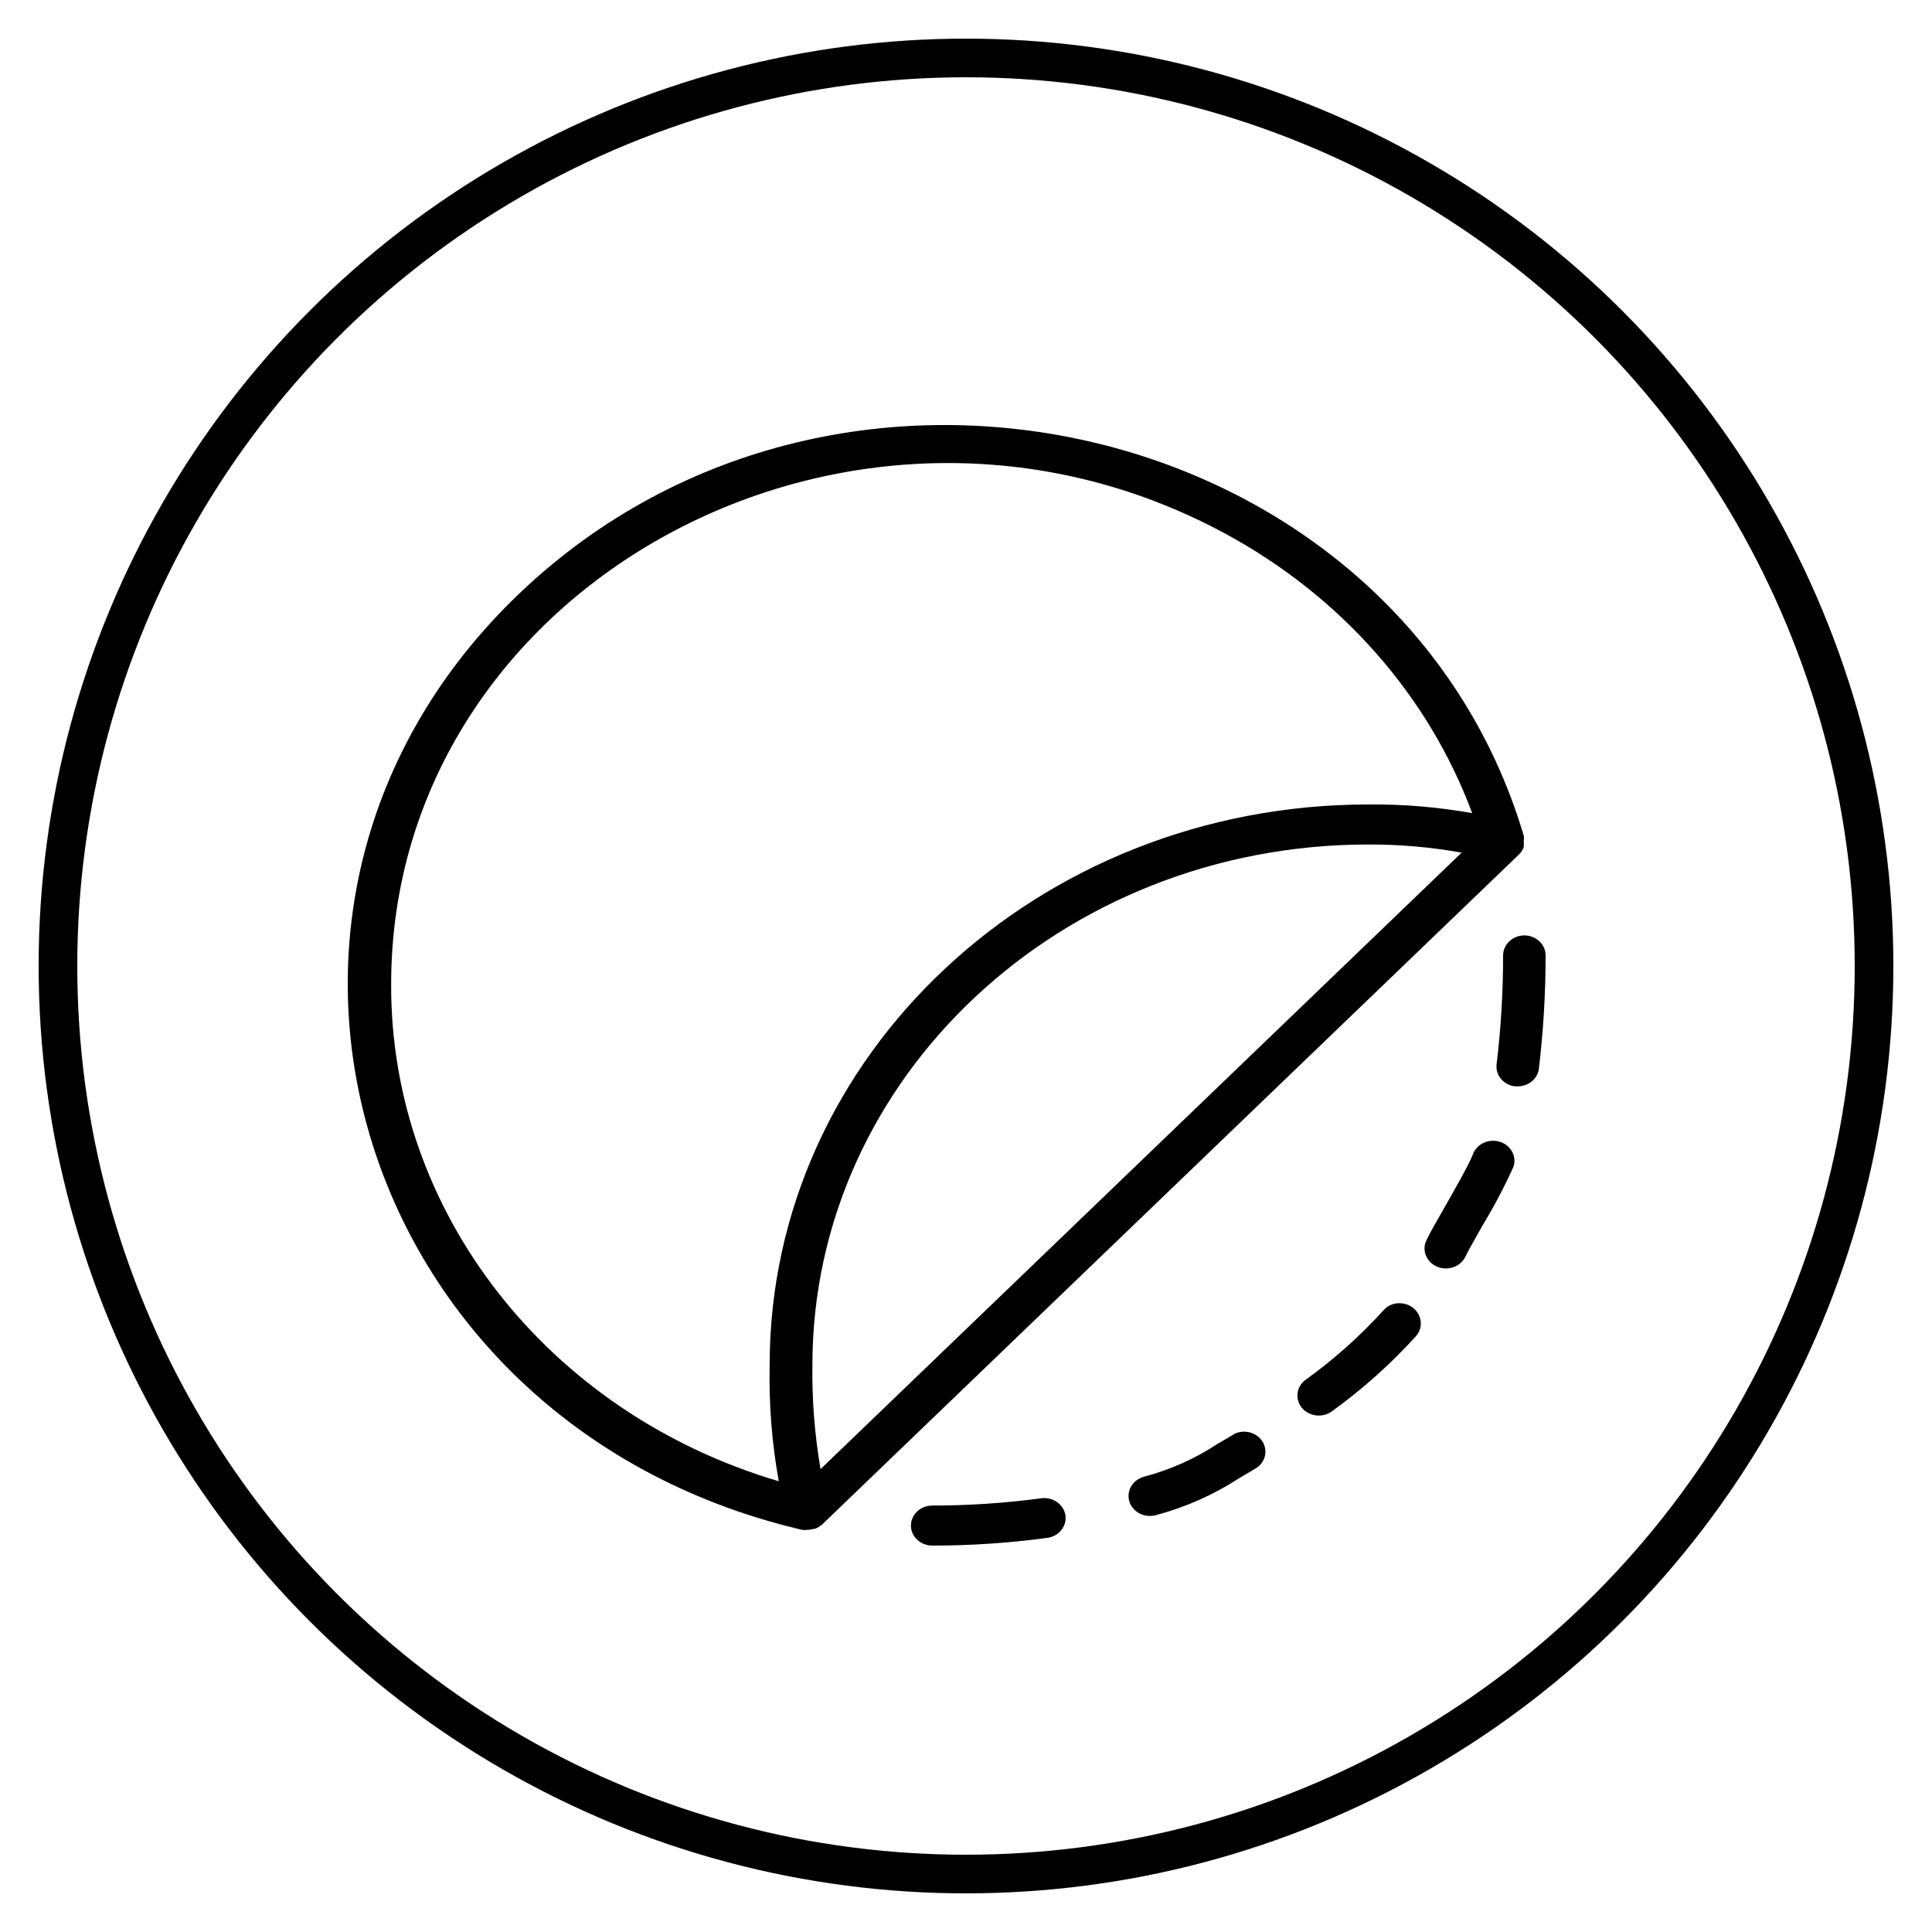
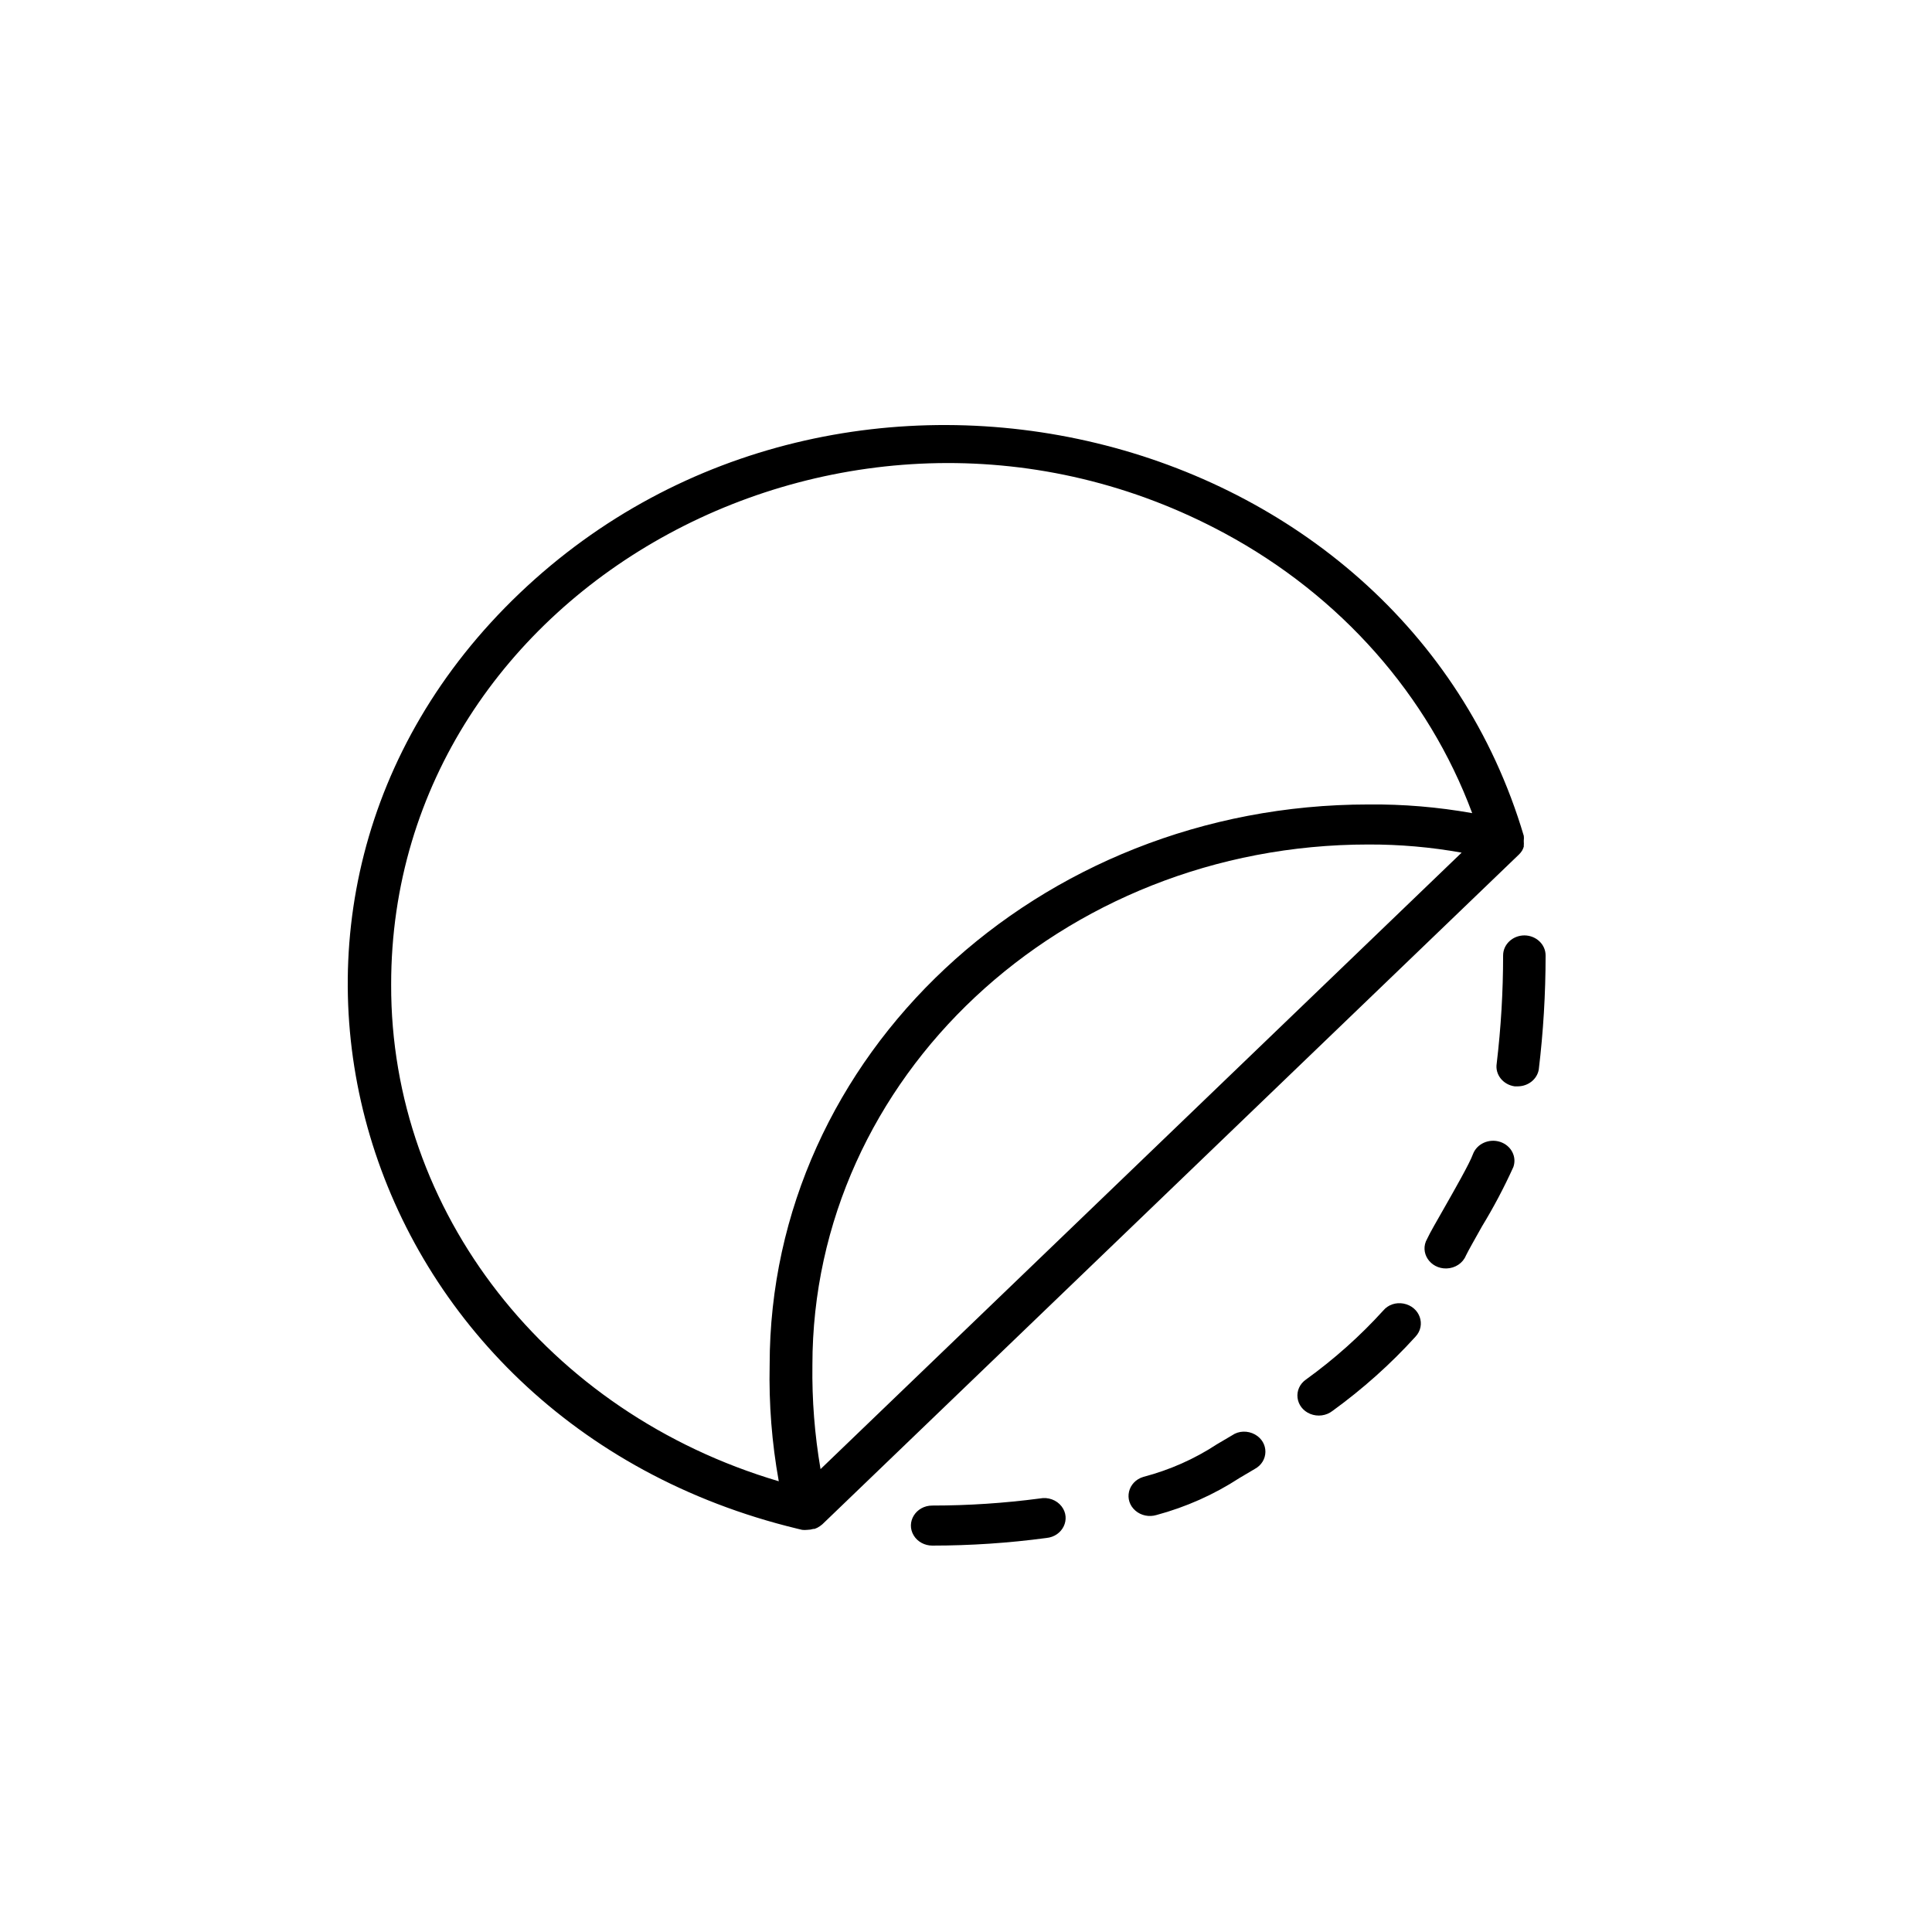
<svg xmlns="http://www.w3.org/2000/svg" viewBox="0 0 100.00 100.00" data-guides="{&quot;vertical&quot;:[],&quot;horizontal&quot;:[]}">
-   <ellipse fill="transparent" fill-opacity="1" stroke="url(#tSvgGradient13ed1ddcdec)" stroke-opacity="1" stroke-width="2" id="tSvgdd4ae5022" title="Ellipse 14" cx="50" cy="50" rx="47" ry="47" style="transform: rotate(0deg);" />
  <path fill="url(#tSvgGradientf057354e8c)" stroke="#000000" fill-opacity="1" stroke-width="0" stroke-opacity="1" color="rgb(51, 51, 51)" fill-rule="evenodd" id="tSvgcedb87e916" title="Path 36" d="M53.82 77.561C51.977 77.804 50.117 77.927 48.256 77.927C47.404 77.927 46.872 78.791 47.298 79.482C47.495 79.802 47.861 80 48.256 80C50.231 79.999 52.204 79.868 54.159 79.606C55.007 79.527 55.445 78.618 54.948 77.97C54.692 77.637 54.249 77.476 53.82 77.561ZM63.781 74.287C63.516 74.443 63.25 74.6 62.984 74.757C61.829 75.516 60.544 76.086 59.184 76.442C58.372 76.684 58.144 77.659 58.774 78.196C59.066 78.446 59.479 78.53 59.856 78.418C61.39 78.005 62.84 77.358 64.15 76.504C64.411 76.35 64.672 76.196 64.933 76.041C65.675 75.651 65.688 74.654 64.955 74.247C64.582 74.04 64.115 74.055 63.781 74.287ZM71.596 67.835C70.402 69.15 69.064 70.345 67.604 71.399C66.918 71.873 67.037 72.863 67.817 73.183C68.201 73.34 68.647 73.281 68.969 73.029C70.538 71.892 71.978 70.605 73.263 69.189C73.831 68.585 73.488 67.632 72.646 67.473C72.255 67.4 71.852 67.527 71.596 67.835ZM77.646 59.103C77.068 58.915 76.436 59.203 76.237 59.745C76.067 60.215 75.307 61.548 74.761 62.508C74.37 63.199 74.023 63.786 73.868 64.125C73.462 64.826 74.019 65.676 74.871 65.655C75.319 65.643 75.716 65.38 75.876 64.988C76.016 64.698 76.355 64.111 76.709 63.475C77.314 62.481 77.856 61.455 78.333 60.401C78.519 59.866 78.214 59.289 77.646 59.103ZM78.908 48.416C78.297 48.416 77.801 48.88 77.801 49.452C77.801 51.321 77.69 53.19 77.469 55.047C77.377 55.614 77.793 56.144 78.399 56.229C78.456 56.229 78.512 56.229 78.569 56.229C79.104 56.222 79.557 55.859 79.646 55.365C79.882 53.404 80 51.432 80 49.459C80.004 48.889 79.517 48.423 78.908 48.416ZM78.628 44.222C78.687 44.164 78.739 44.099 78.783 44.029C78.82 43.963 78.85 43.894 78.871 43.822C78.871 43.799 78.871 43.776 78.871 43.753C78.877 43.691 78.877 43.628 78.871 43.566C78.871 43.545 78.871 43.525 78.871 43.504C78.881 43.424 78.881 43.343 78.871 43.262C72.483 21.742 43.608 14.767 26.895 30.706C10.182 46.645 18.167 73.544 41.268 79.125C41.352 79.145 41.435 79.165 41.519 79.185C41.607 79.195 41.697 79.195 41.785 79.185C41.893 79.183 41.999 79.167 42.102 79.136C42.122 79.136 42.142 79.136 42.161 79.136C42.259 79.103 42.351 79.056 42.434 78.998C42.449 78.987 42.464 78.975 42.478 78.964C42.508 78.941 42.538 78.918 42.567 78.895C54.587 67.337 66.608 55.78 78.628 44.222ZM42.471 76.041C42.166 74.26 42.025 72.457 42.05 70.653C42.05 55.773 54.935 43.711 70.828 43.711C72.448 43.706 74.064 43.847 75.654 44.133C64.593 54.769 53.532 65.405 42.471 76.041ZM20.246 50.965C20.233 30.225 44.207 17.25 63.398 27.609C69.384 30.84 73.928 35.979 76.2 42.088C74.43 41.772 72.63 41.621 70.828 41.639C53.712 41.639 39.837 54.629 39.837 70.653C39.793 72.668 39.951 74.683 40.309 76.67C28.338 73.13 20.211 62.718 20.246 50.965Z" style="" />
  <defs>
    <radialGradient id="tSvgGradientf057354e8c" x1="-5949.5" x2="-5949.5" y1="-4949" y2="-4950" cx="0.5" cy="0.5" r="1">
      <stop offset="0" stop-color="hsl(217.656,100%,18.43%)" stop-opacity="1" transform="translate(-5950, -4950)" />
      <stop offset="0.95" stop-color="hsl(243.396,79.1%,26.27%)" stop-opacity="1" transform="translate(-5950, -4950)" />
    </radialGradient>
    <radialGradient id="tSvgGradient13ed1ddcdec" x1="-5949.5" x2="-5949.5" y1="-4949" y2="-4950" cx="0.5" cy="0.5" r="1">
      <stop offset="0" stop-color="hsl(217.656,100%,18.43%)" stop-opacity="1" transform="translate(-5950, -4950)" />
      <stop offset="0.95" stop-color="hsl(243.396,79.1%,26.27%)" stop-opacity="1" transform="translate(-5950, -4950)" />
    </radialGradient>
  </defs>
</svg>